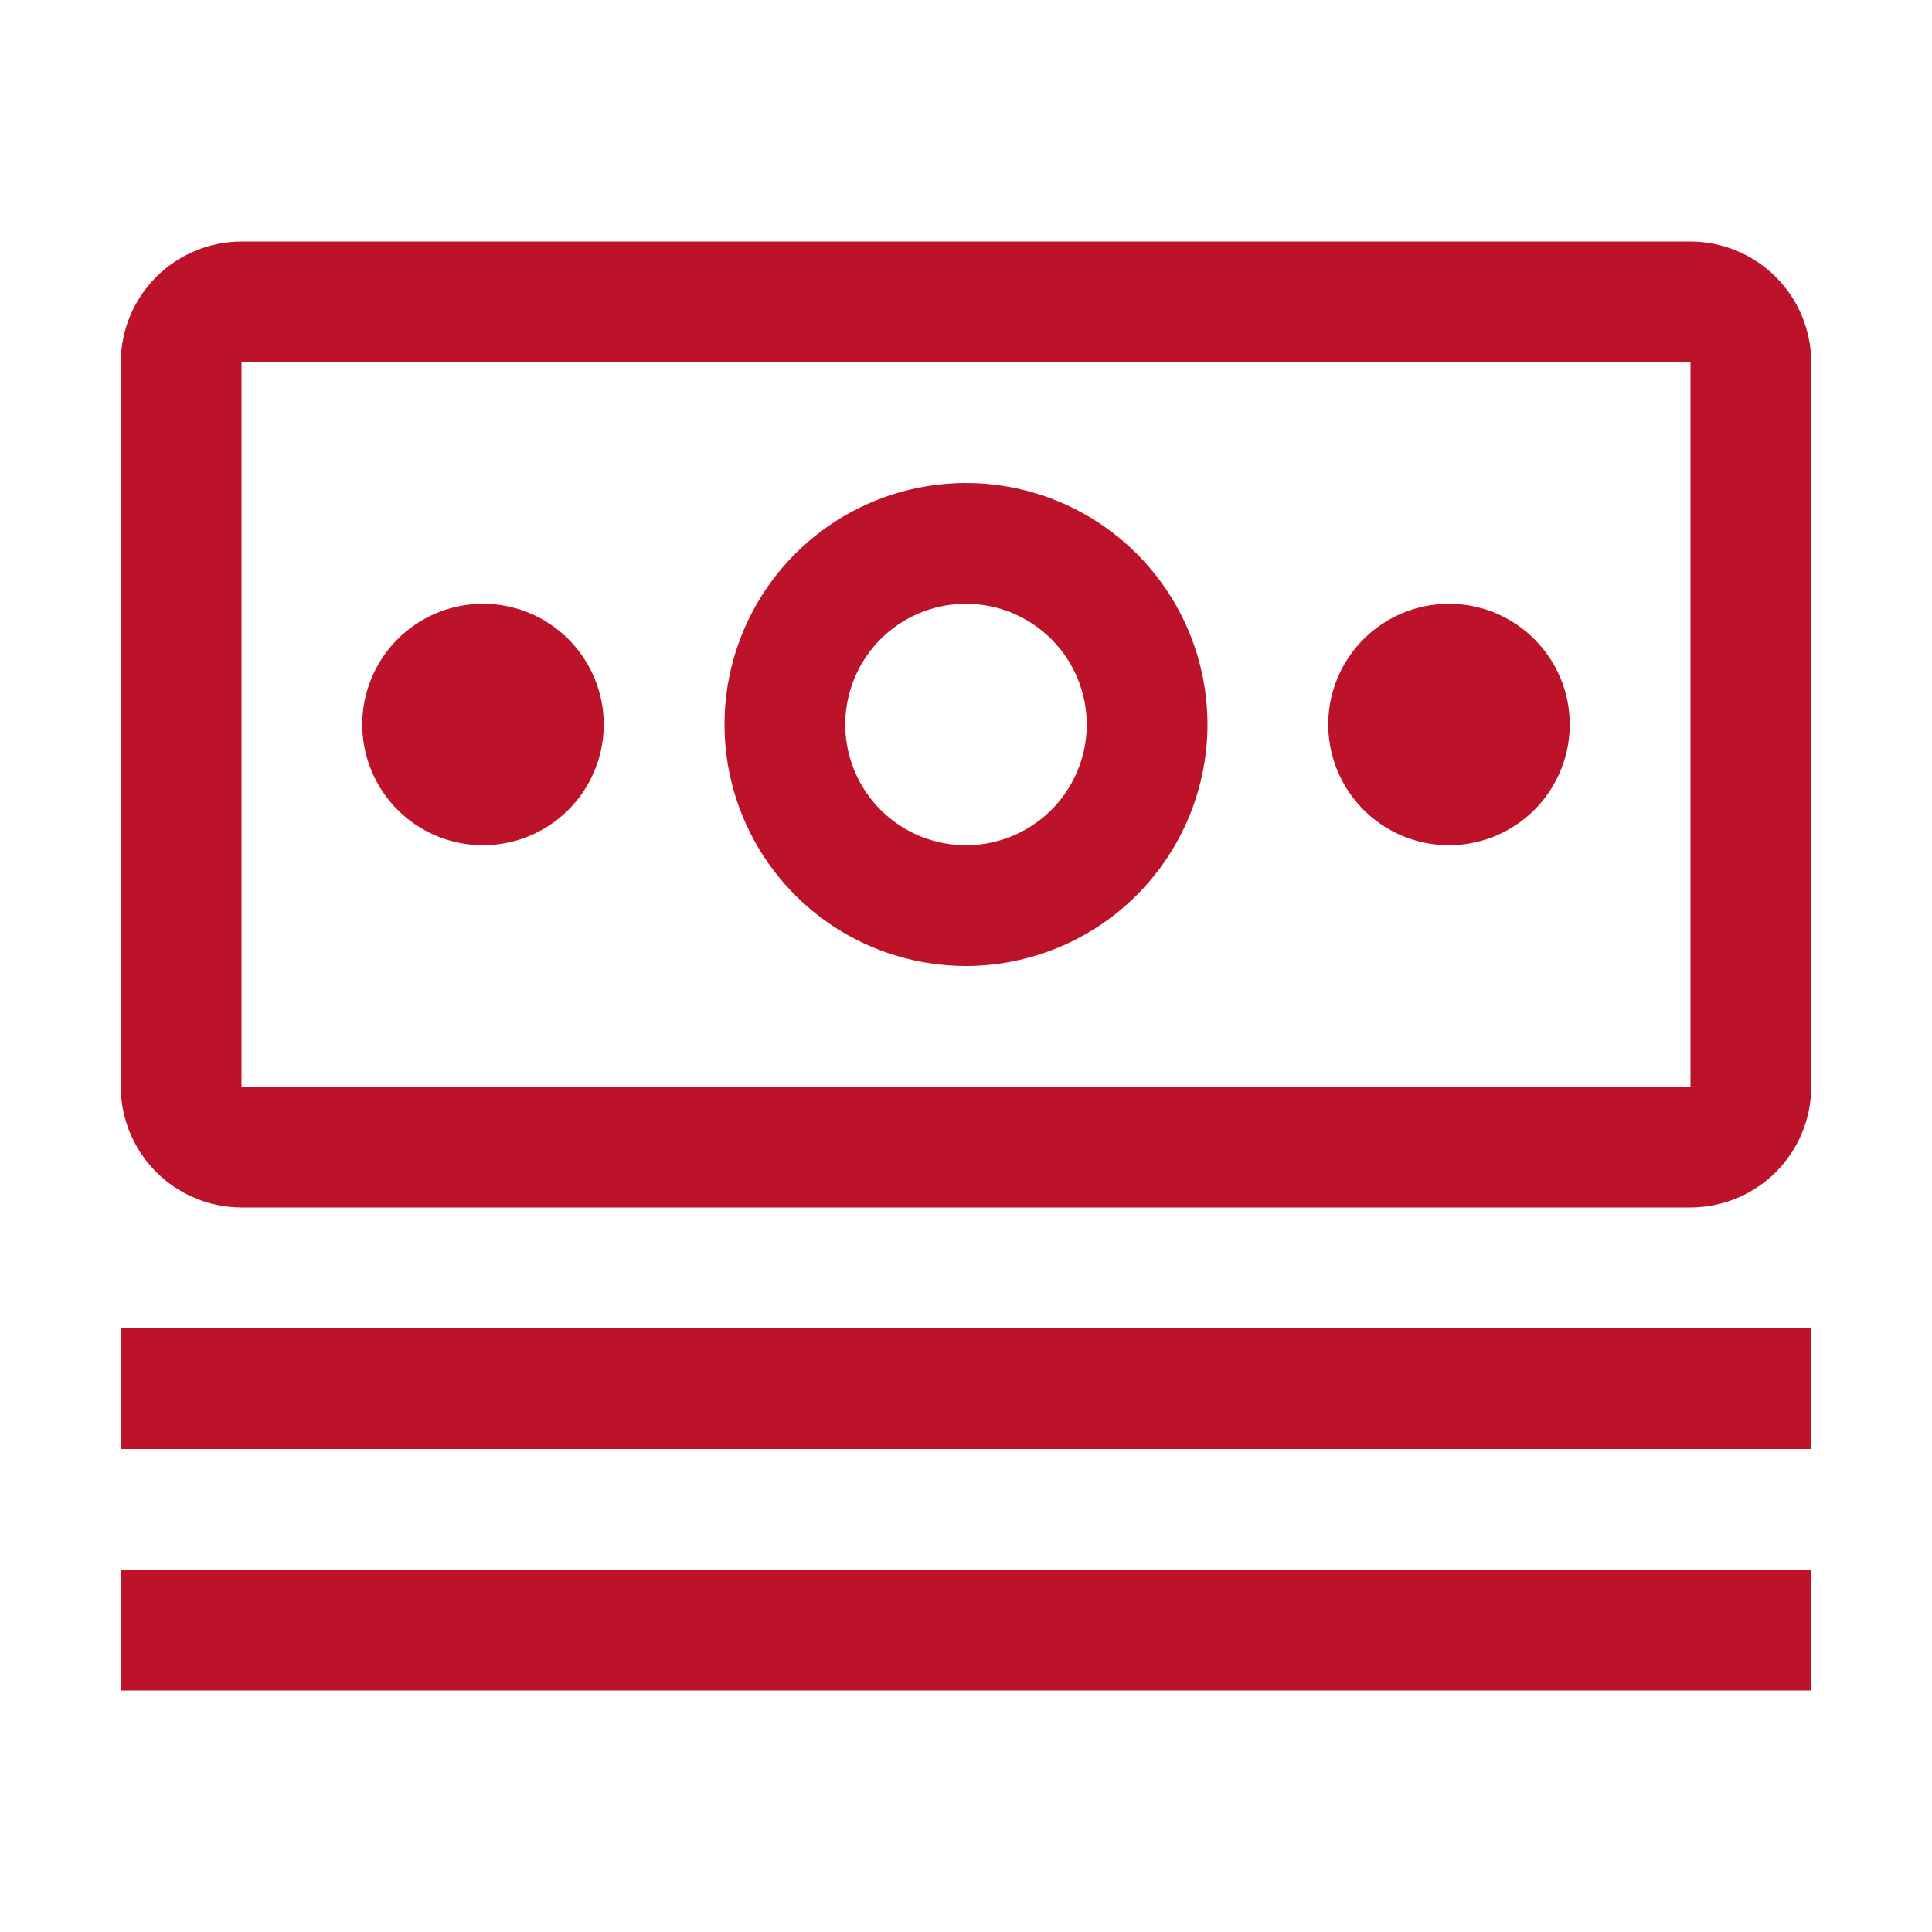
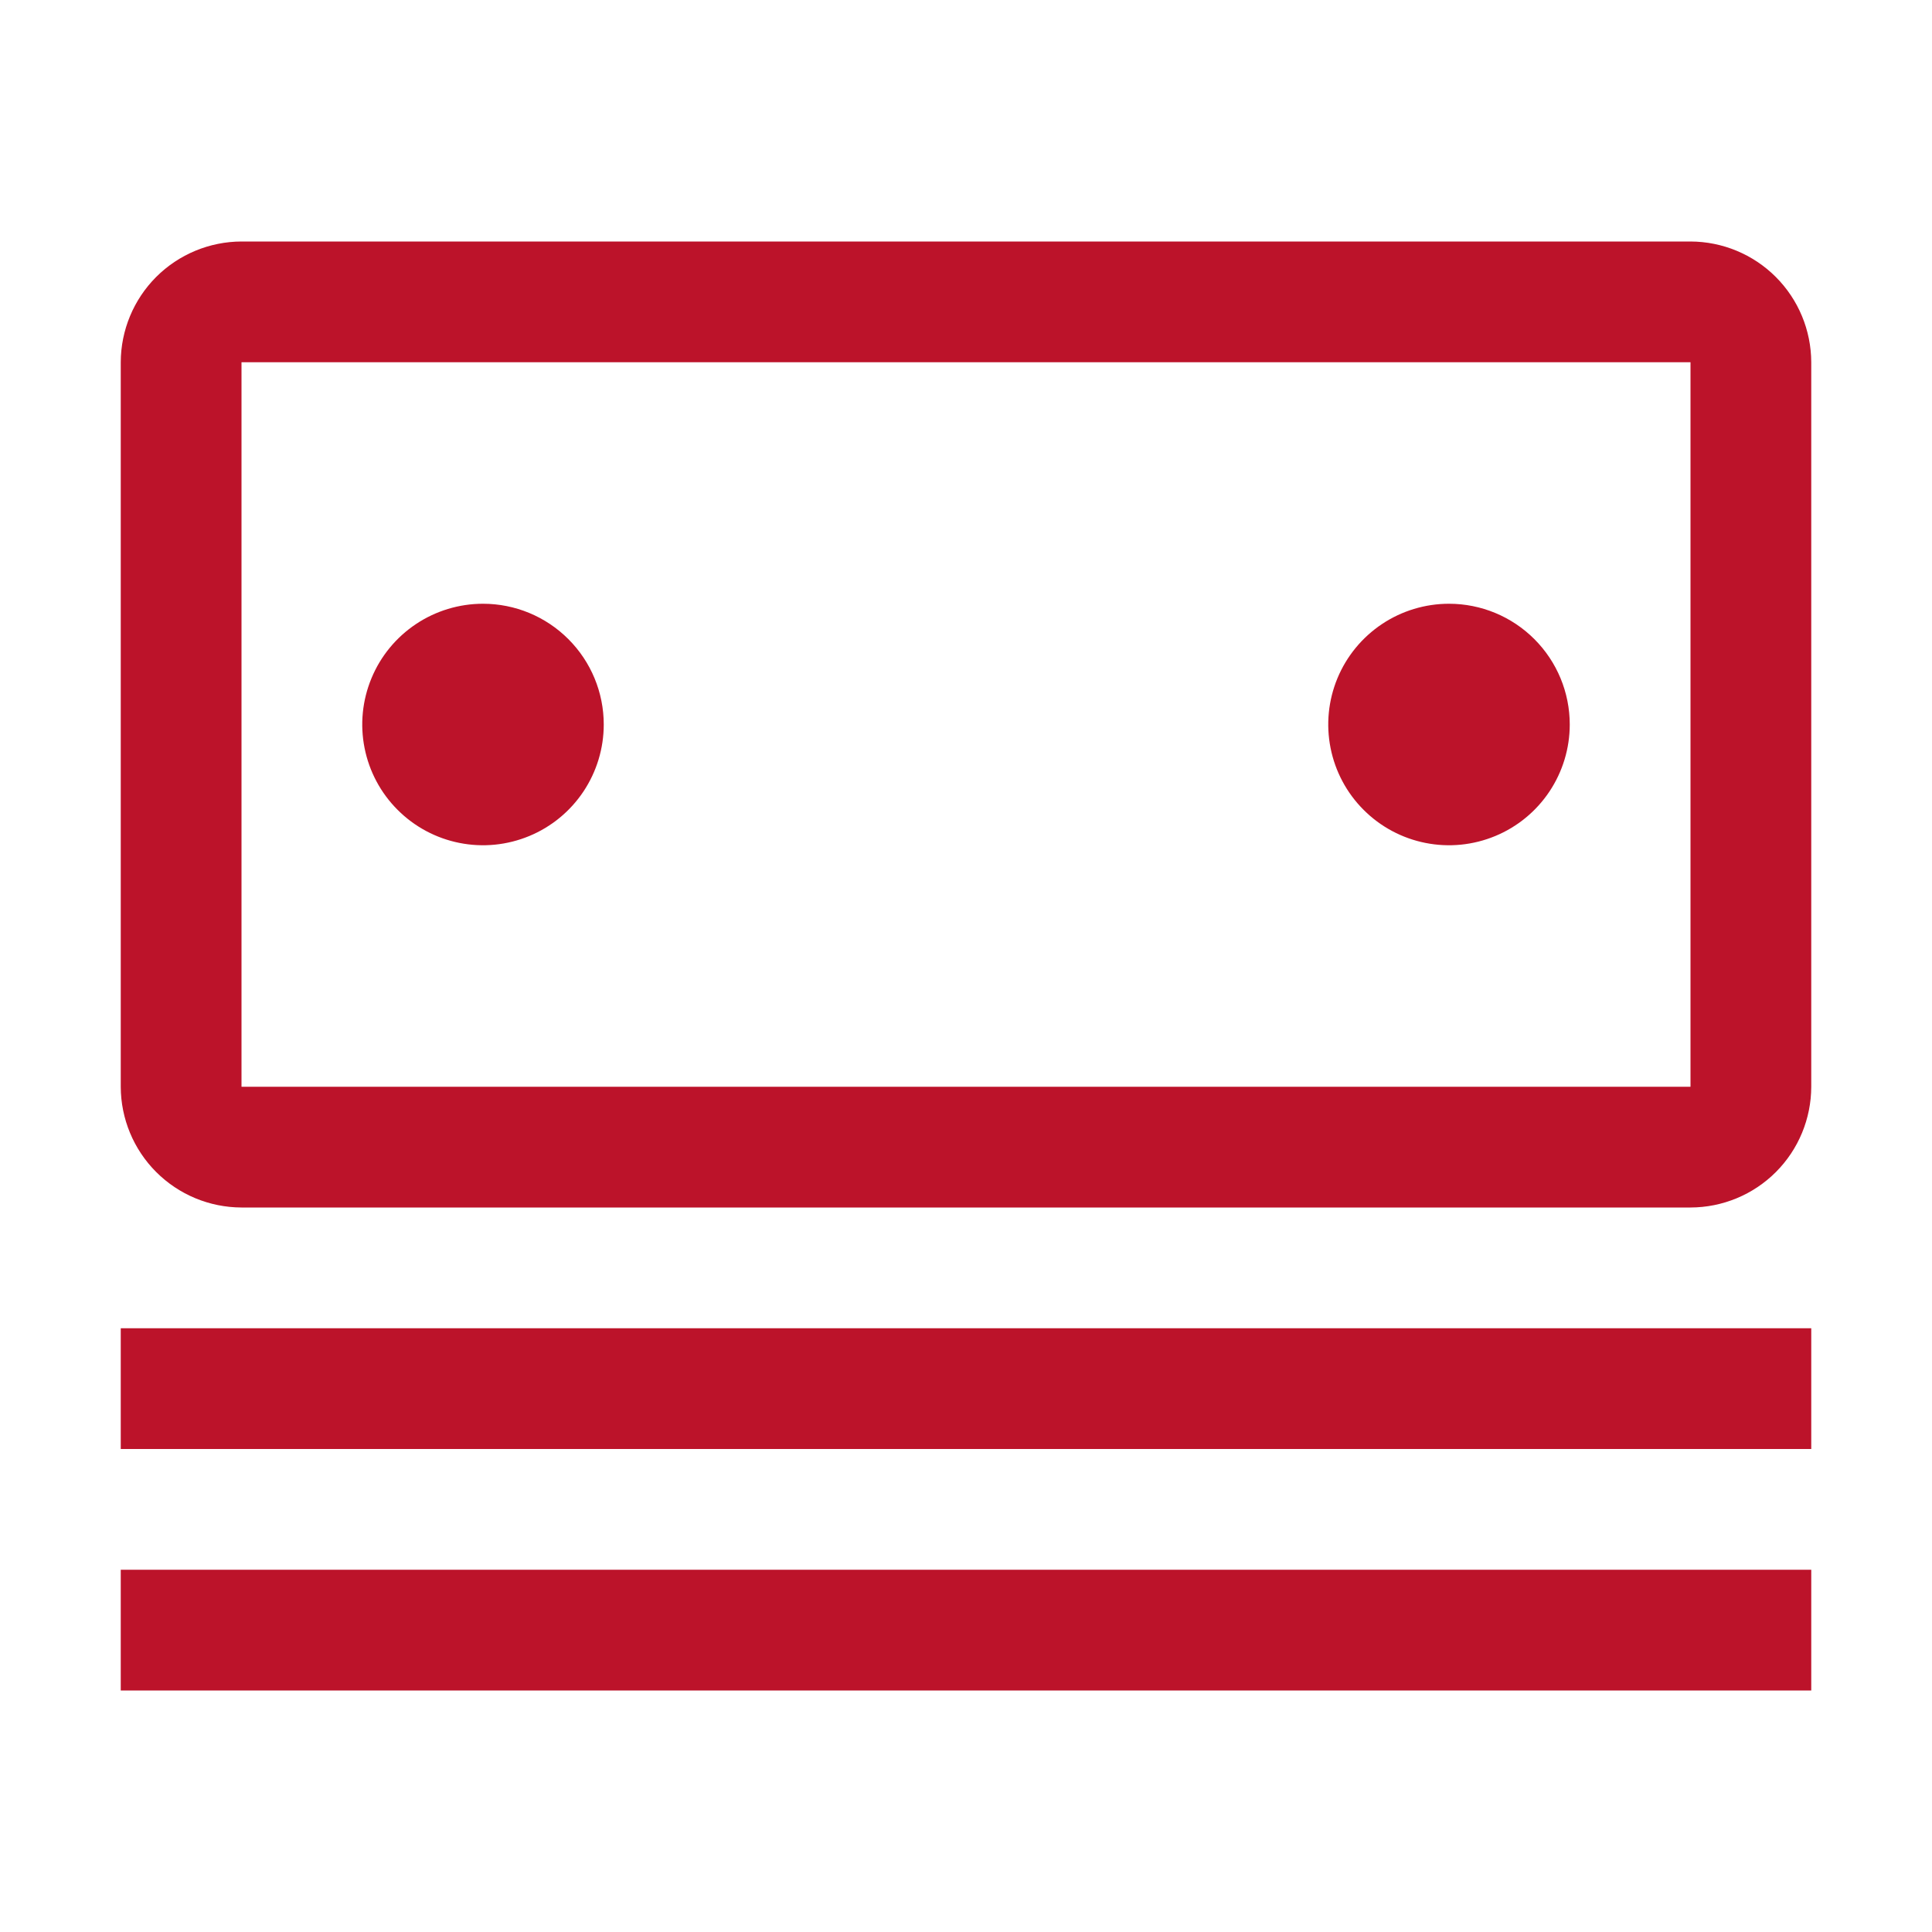
<svg xmlns="http://www.w3.org/2000/svg" width="64" height="64" viewBox="0 0 64 64" fill="none">
  <path d="M4 44H60V48H4V44Z" fill="#BC132A" />
  <path d="M4 52H60V56H4V52Z" fill="#BC132A" />
  <path d="M48 20C47.209 20 46.435 20.235 45.778 20.674C45.12 21.114 44.607 21.738 44.304 22.469C44.002 23.2 43.922 24.004 44.077 24.78C44.231 25.556 44.612 26.269 45.172 26.828C45.731 27.388 46.444 27.769 47.22 27.923C47.996 28.078 48.8 27.998 49.531 27.695C50.262 27.393 50.886 26.88 51.326 26.222C51.765 25.564 52 24.791 52 24C52 22.939 51.579 21.922 50.828 21.172C50.078 20.421 49.061 20 48 20Z" fill="#BC132A" />
-   <path d="M32 32C30.418 32 28.871 31.531 27.555 30.652C26.24 29.773 25.215 28.523 24.609 27.061C24.003 25.6 23.845 23.991 24.154 22.439C24.462 20.887 25.224 19.462 26.343 18.343C27.462 17.224 28.887 16.462 30.439 16.154C31.991 15.845 33.6 16.003 35.062 16.609C36.523 17.215 37.773 18.24 38.652 19.555C39.531 20.871 40 22.418 40 24C39.997 26.121 39.154 28.154 37.654 29.654C36.154 31.154 34.121 31.997 32 32ZM32 20C31.209 20 30.436 20.235 29.778 20.674C29.12 21.114 28.607 21.738 28.305 22.469C28.002 23.2 27.922 24.004 28.077 24.78C28.231 25.556 28.612 26.269 29.172 26.828C29.731 27.388 30.444 27.769 31.22 27.923C31.996 28.078 32.8 27.998 33.531 27.695C34.262 27.393 34.886 26.88 35.326 26.222C35.765 25.564 36 24.791 36 24C35.999 22.939 35.577 21.923 34.827 21.173C34.077 20.423 33.06 20.001 32 20Z" fill="#BC132A" />
  <path d="M16 20C15.209 20 14.435 20.235 13.778 20.674C13.12 21.114 12.607 21.738 12.305 22.469C12.002 23.2 11.922 24.004 12.077 24.78C12.231 25.556 12.612 26.269 13.172 26.828C13.731 27.388 14.444 27.769 15.22 27.923C15.996 28.078 16.8 27.998 17.531 27.695C18.262 27.393 18.886 26.88 19.326 26.222C19.765 25.564 20 24.791 20 24C20 22.939 19.579 21.922 18.828 21.172C18.078 20.421 17.061 20 16 20Z" fill="#BC132A" />
  <path d="M56 40H8C6.94 39.997 5.924 39.575 5.174 38.825C4.425 38.076 4.003 37.06 4 36V12C4.003 10.94 4.425 9.924 5.174 9.174C5.924 8.425 6.94 8.003 8 8H56C57.06 8.003 58.076 8.425 58.825 9.174C59.575 9.924 59.997 10.94 60 12V36C59.998 37.06 59.577 38.077 58.827 38.827C58.077 39.577 57.06 39.998 56 40ZM56 12H8V36H56V12Z" fill="#BC132A" />
</svg>